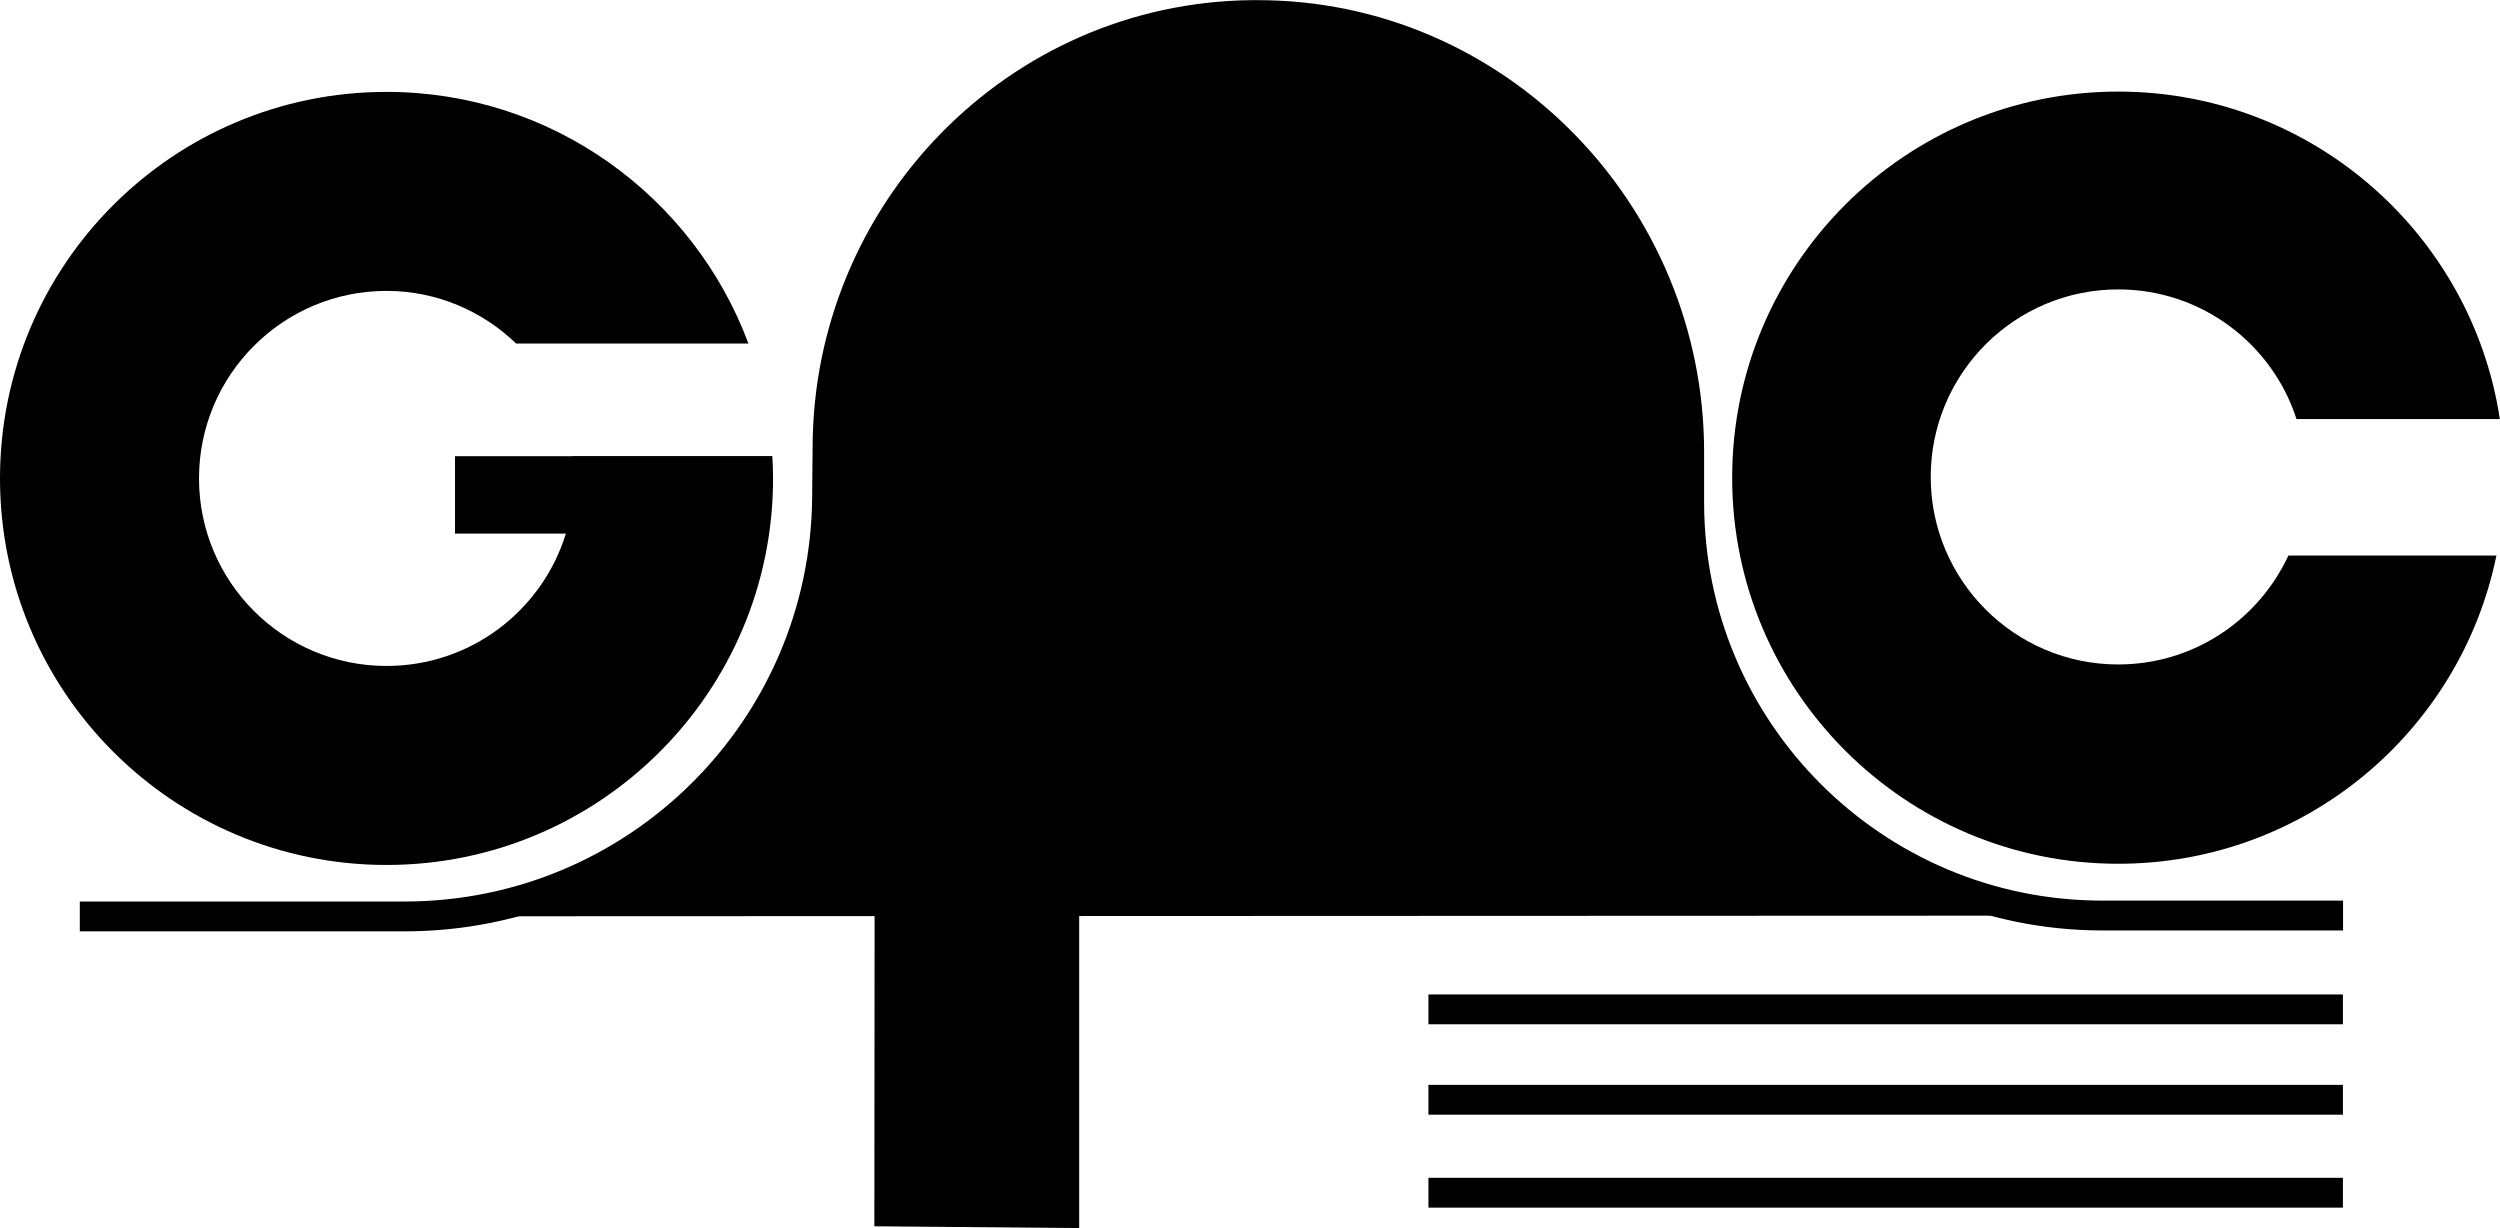
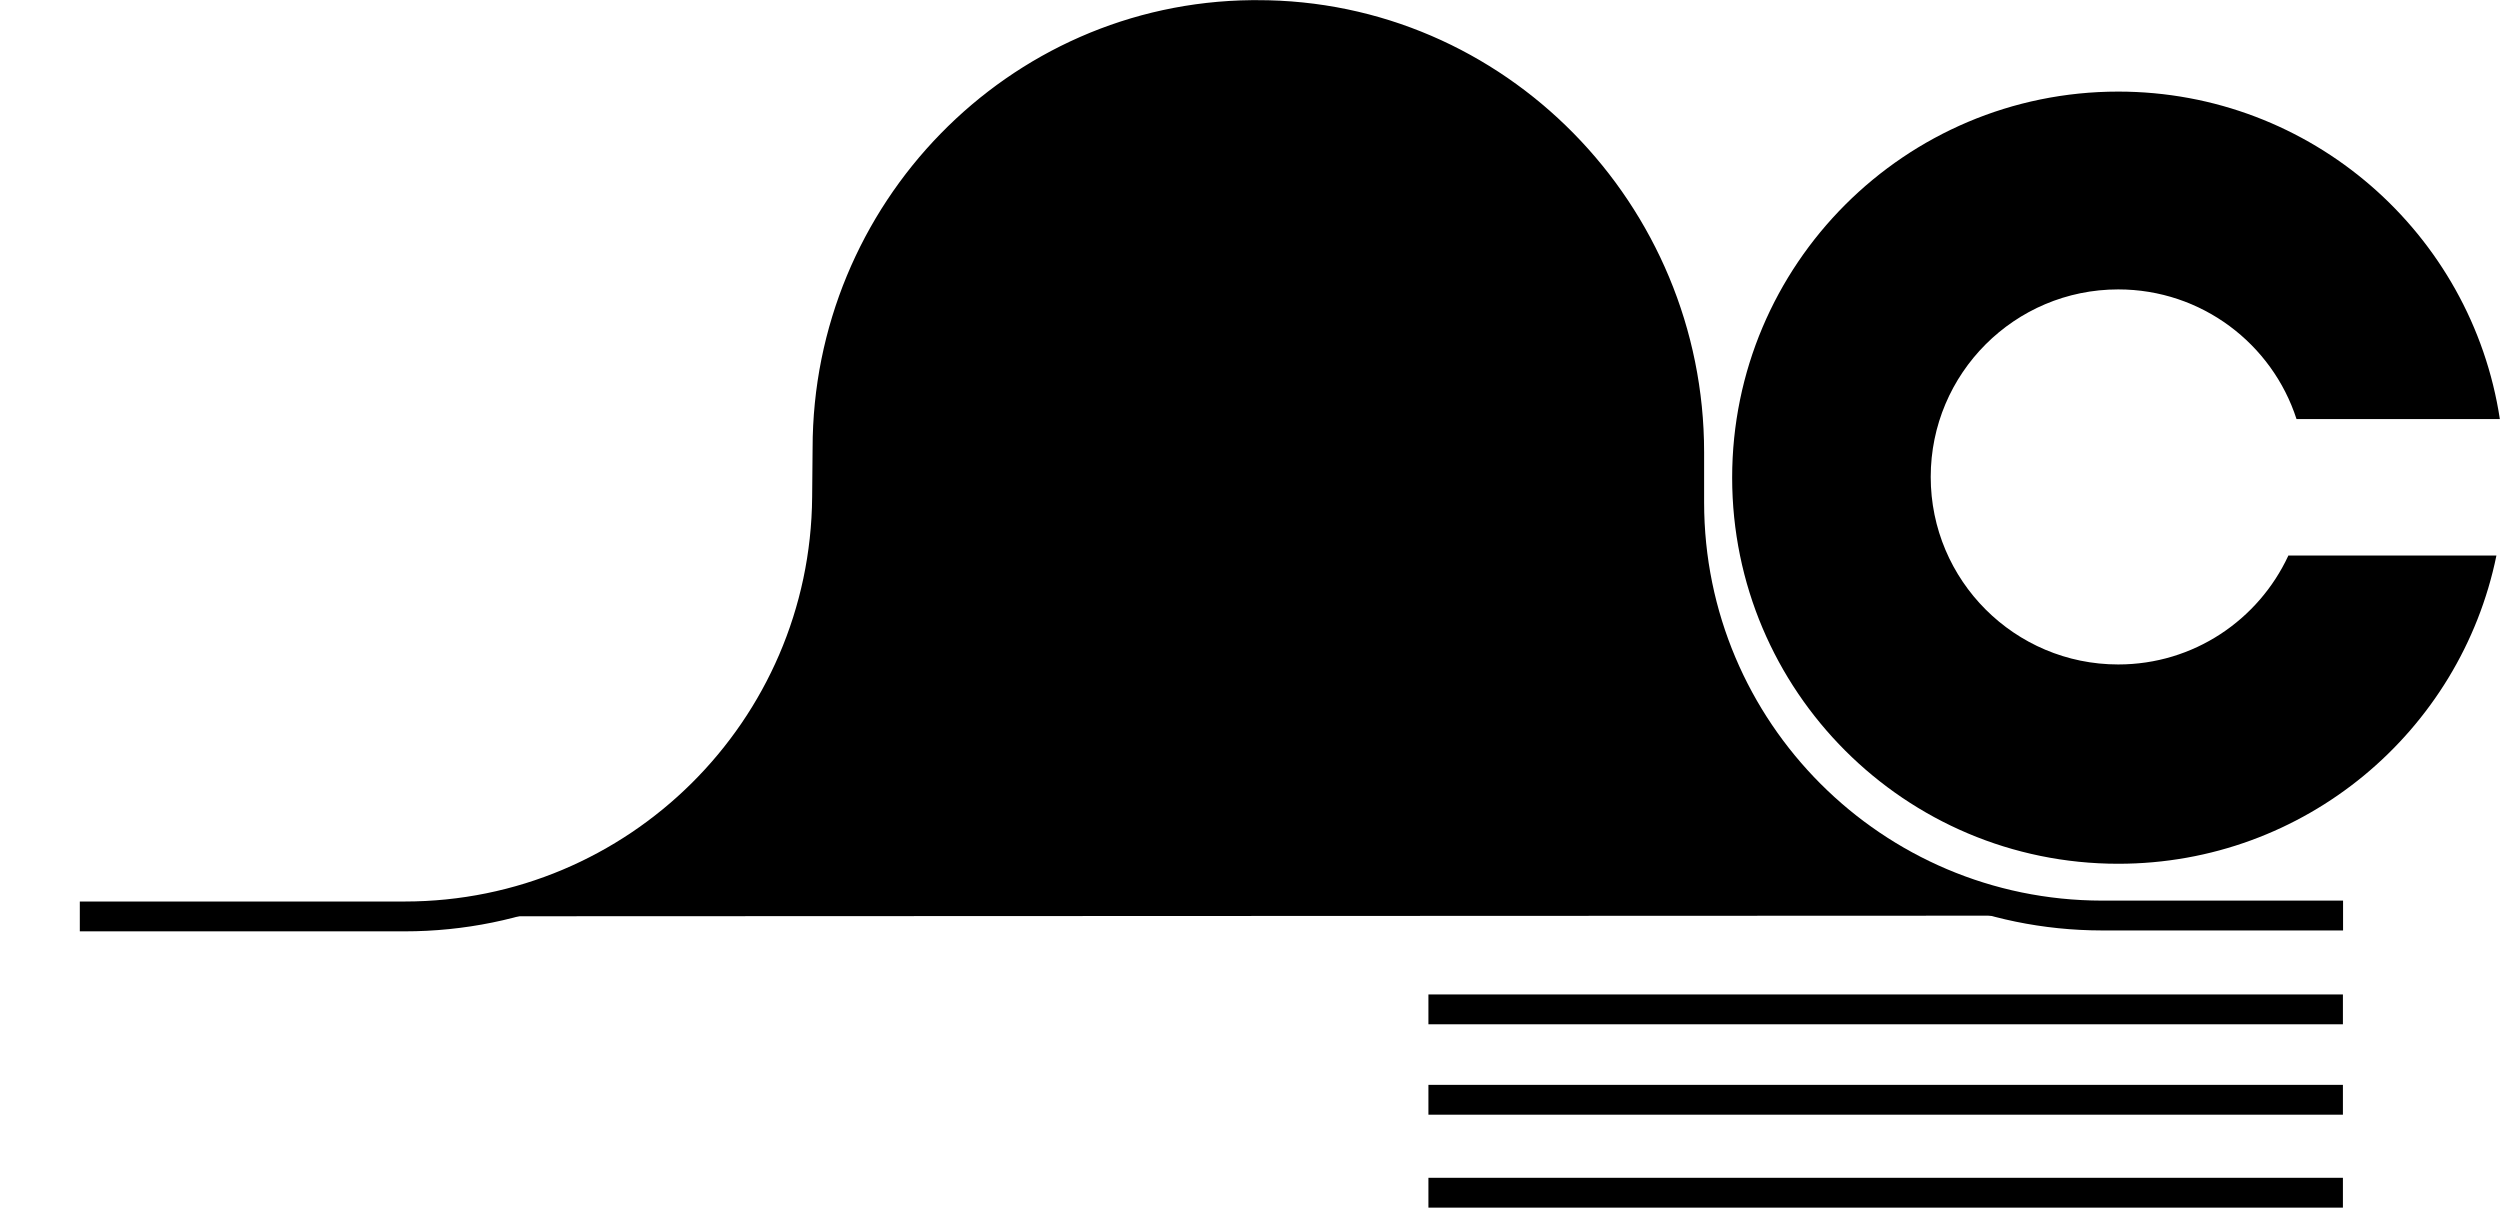
<svg xmlns="http://www.w3.org/2000/svg" viewBox="0 0 167.58 82.32">
  <g>
    <path fill="currentColor" d="M153.39,37.25c-2,4.3-6.34,7.29-11.4,7.29-6.94,0-12.57-5.63-12.57-12.57s5.63-12.57,12.57-12.57c5.59,0,10.32,3.65,11.95,8.69h13.63c-1.89-12.43-12.63-21.95-25.58-21.95-14.29,0-25.88,11.59-25.88,25.88s11.59,25.88,25.88,25.88c12.51,0,22.94-8.87,25.35-20.66h-13.96Z" />
-     <path fill="currentColor" d="M38.39,30.56s0,.01,0,.02h-7.89v5.19h7.43c-1.58,5.14-6.36,8.87-12.02,8.87-6.94,0-12.57-5.63-12.57-12.57s5.63-12.57,12.57-12.57c3.38,0,6.44,1.36,8.69,3.53h15.57c-3.67-9.84-13.14-16.87-24.26-16.87C11.6,6.16,0,17.76,0,32.07s11.6,25.91,25.91,25.91,25.91-11.6,25.91-25.91c0-.5-.02-1.01-.05-1.5h-13.39Z" />
-     <path fill="currentColor" d="M84.51,4.11c-14.28,0-25.86,11.58-25.86,25.86l-.04,52.23,13.73.12v-29.54c3.63,1.94,7.77,3.05,12.17,3.05,14.28,0,25.86-11.58,25.86-25.86s-11.58-25.86-25.86-25.86ZM84.35,42.56c-6.91,0-12.51-5.6-12.51-12.51s5.6-12.51,12.51-12.51,12.51,5.6,12.51,12.51-5.6,12.51-12.51,12.51Z" />
    <line stroke="currentColor" stroke-width="2" x1="157.05" y1="67.66" x2="95.75" y2="67.66" />
    <line stroke="currentColor" stroke-width="2" x1="157.05" y1="73.72" x2="95.75" y2="73.72" />
    <line stroke="currentColor" stroke-width="2" x1="157.05" y1="79.95" x2="95.75" y2="79.95" />
    <path stroke="currentColor" stroke-width="2" d="M5.35,61.43h21.77c15.56,0,28.2-12.56,28.32-28.11l.03-3.27c0-15.81,12.64-28.88,28.45-29.04.11,0,.22,0,.33,0,16.05-.03,28.98,13.25,28.98,29.3v3.37c0,15.28,12.38,27.67,27.66,27.69h16.17" />
  </g>
</svg>